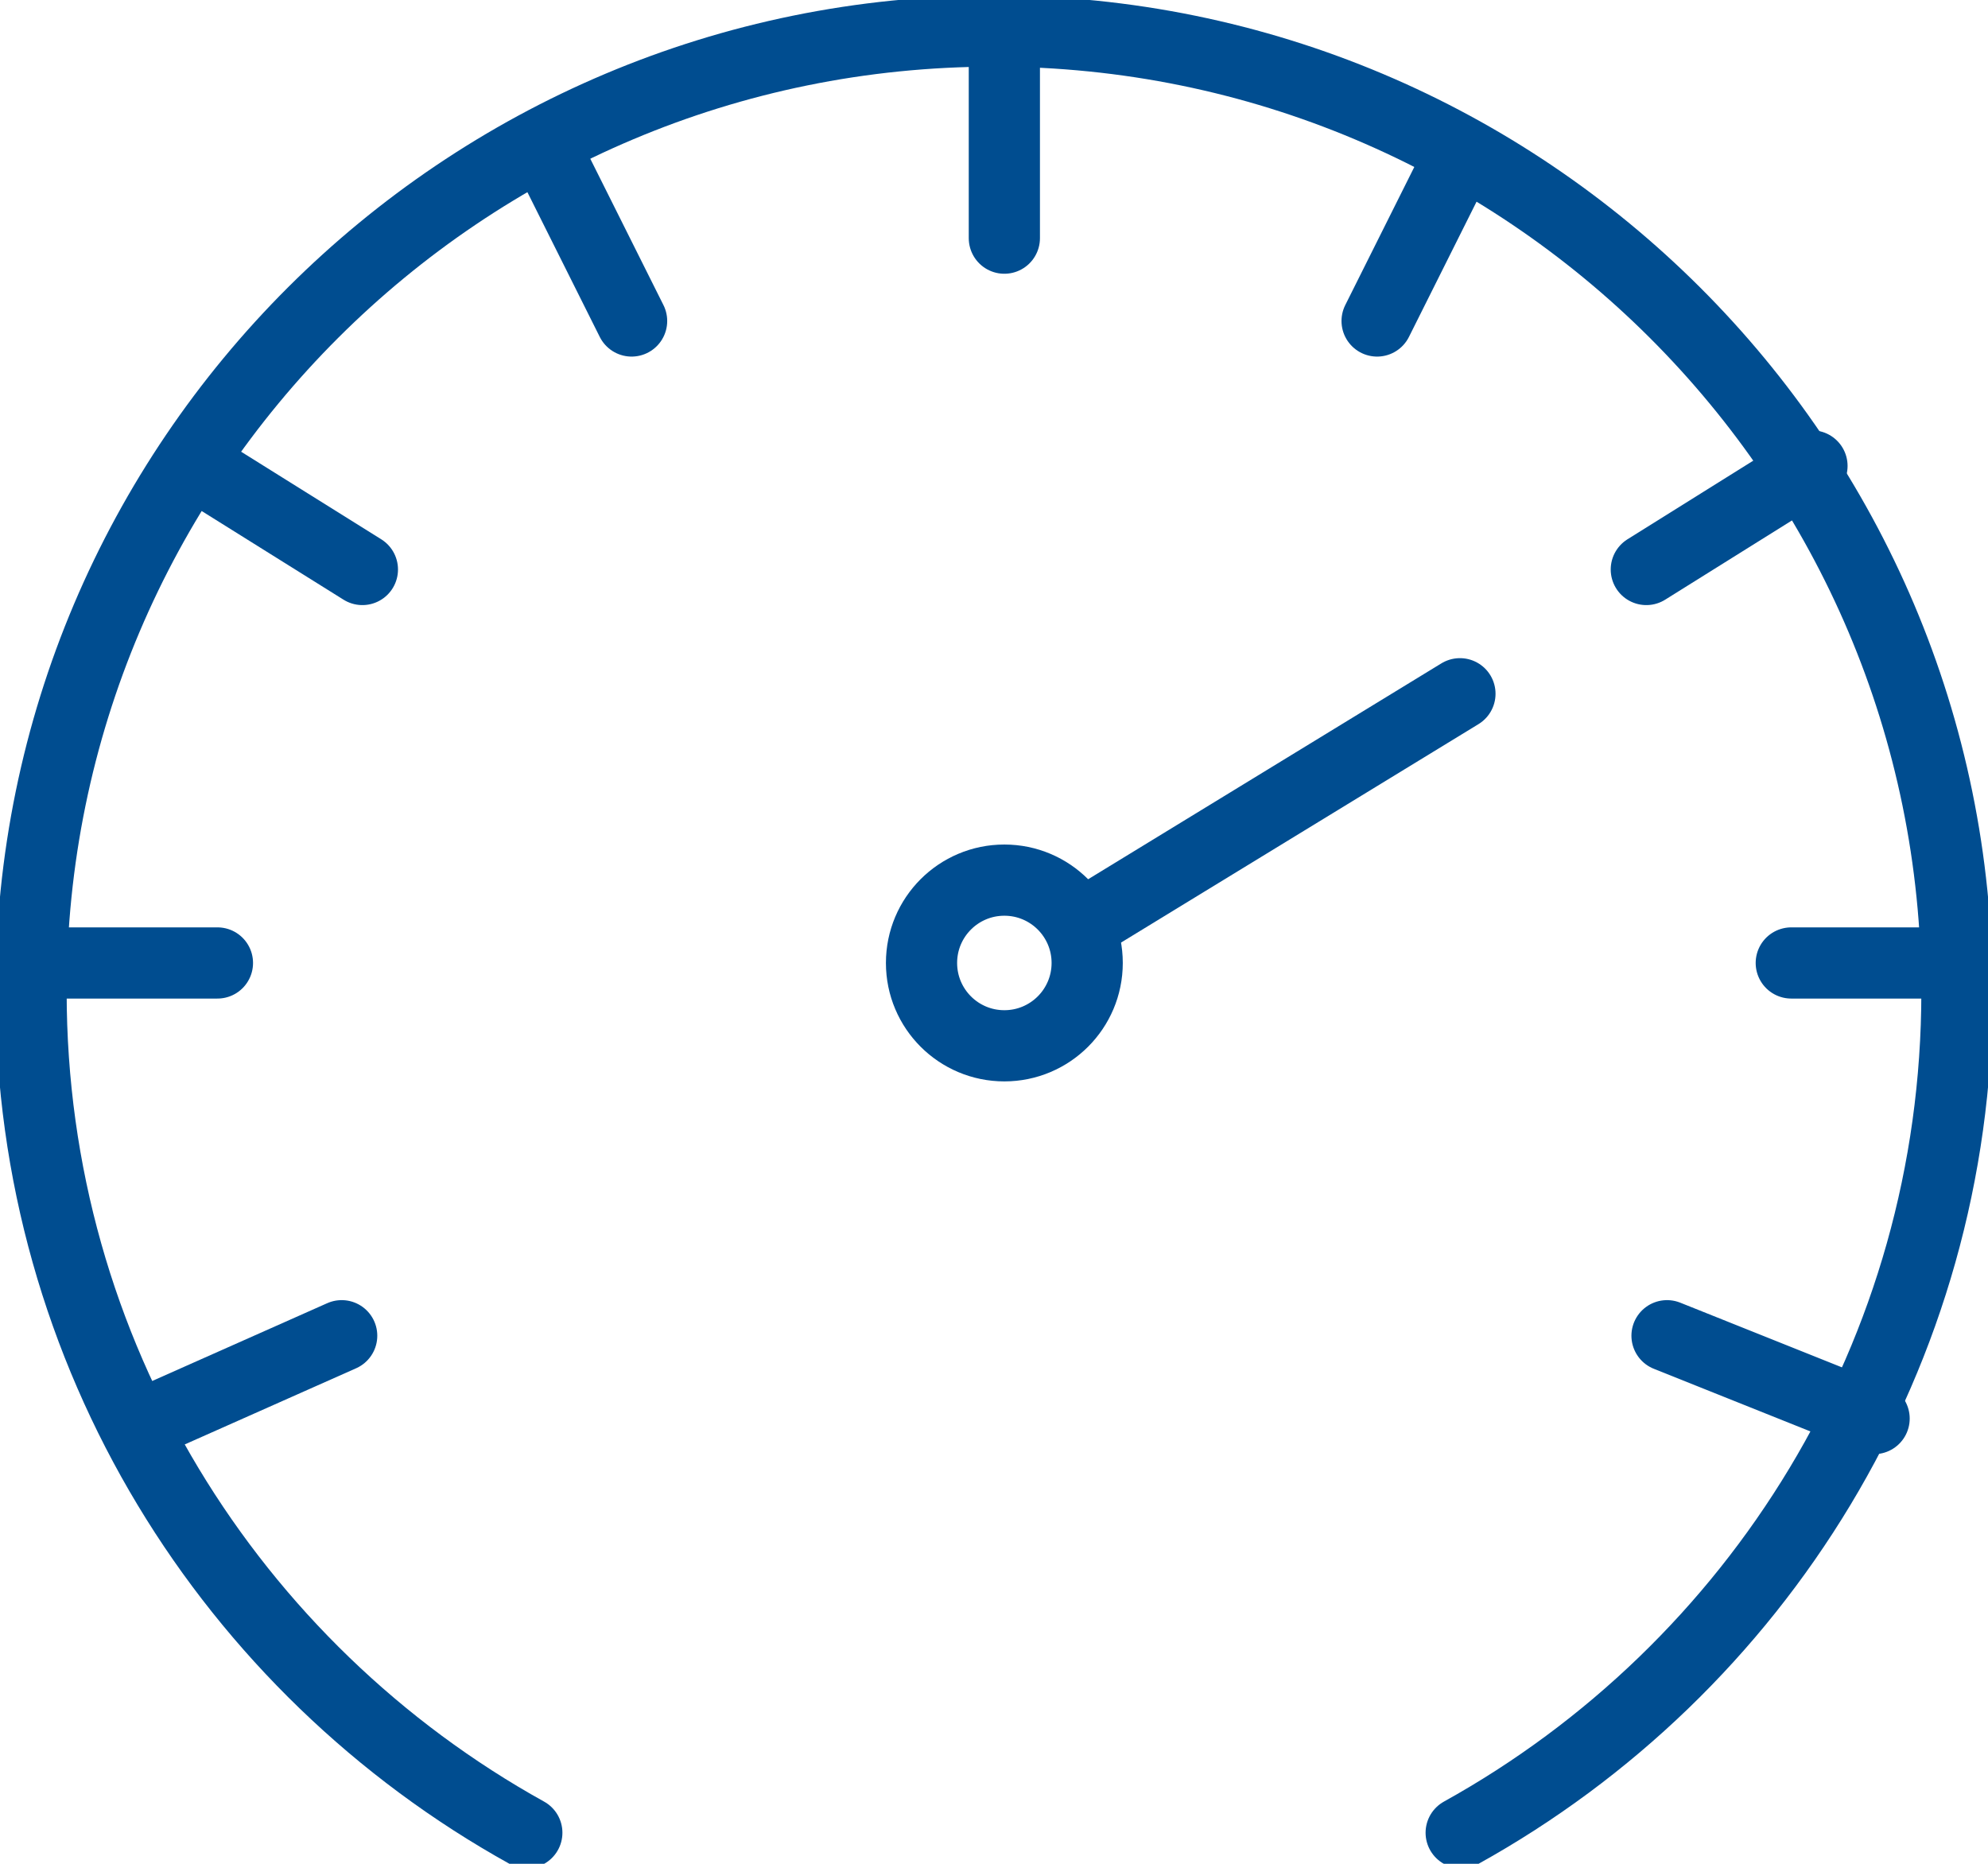
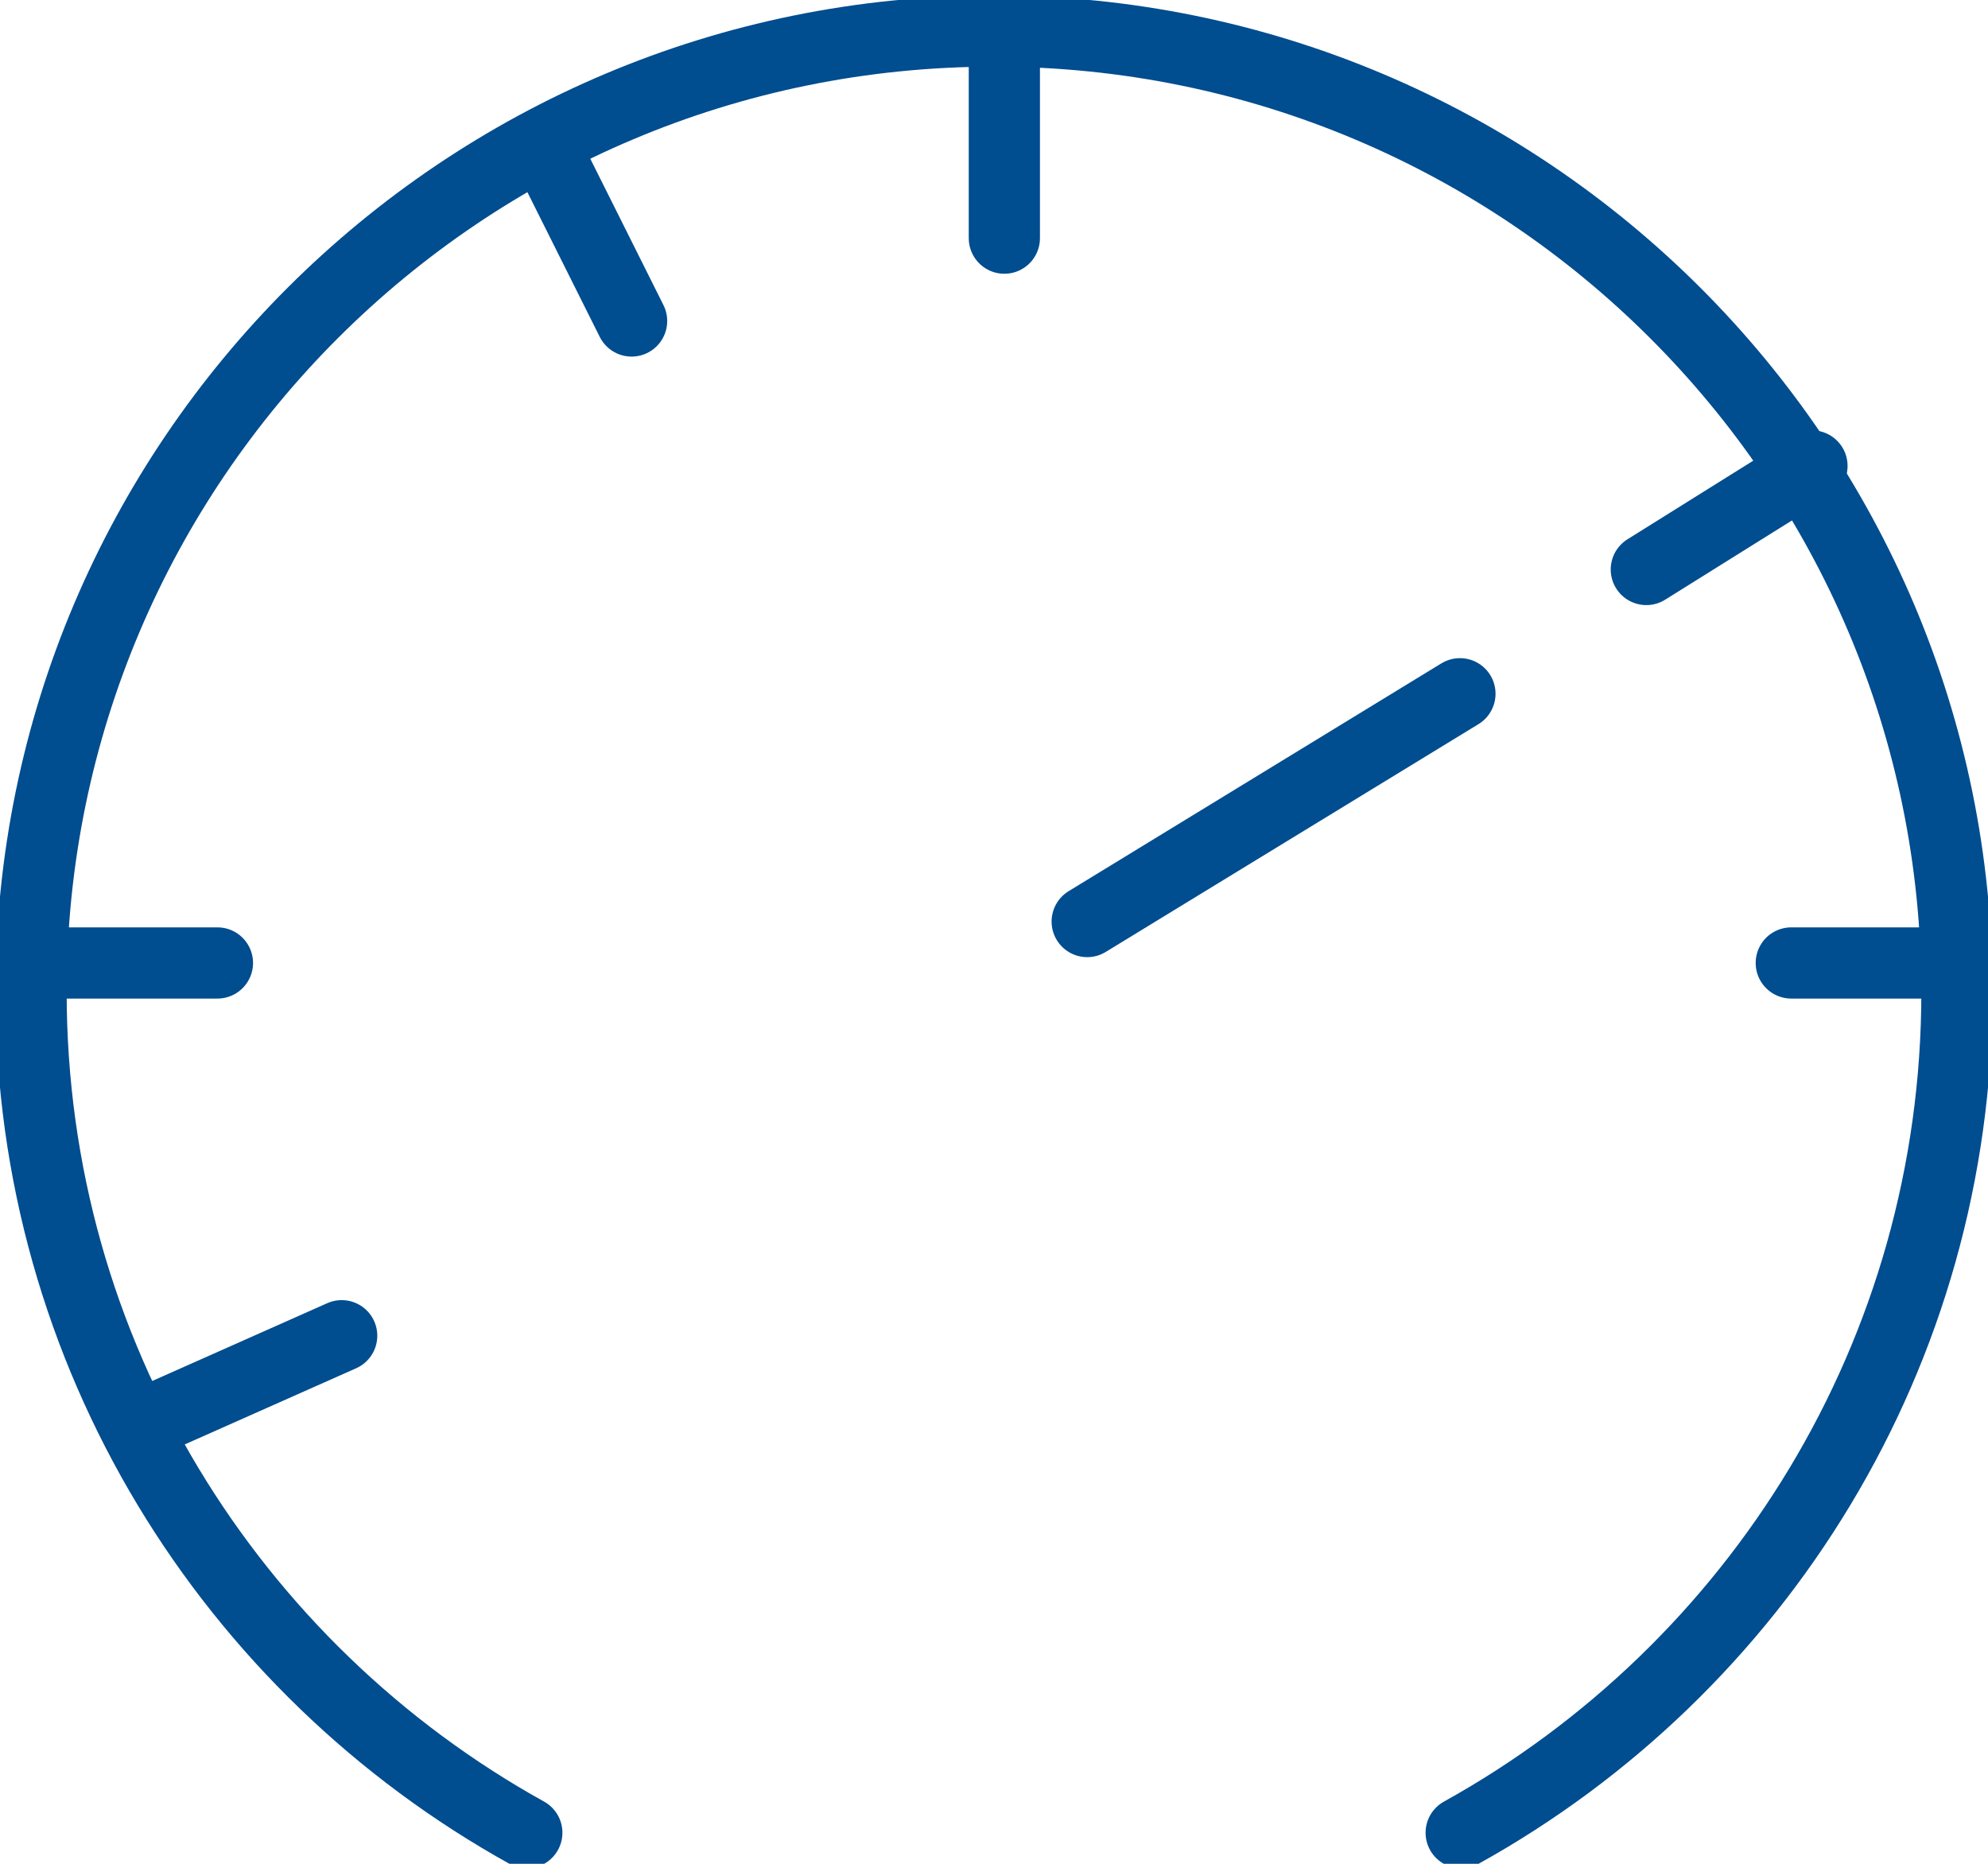
<svg xmlns="http://www.w3.org/2000/svg" width="96" height="90" xml:space="preserve" overflow="hidden">
  <g transform="translate(-2941 -1629)">
-     <path d="M2993.5 1675.5C2993.5 1677.71 2991.71 1679.5 2989.5 1679.5 2987.29 1679.5 2985.5 1677.71 2985.5 1675.5 2985.5 1673.29 2987.29 1671.5 2989.5 1671.5 2991.71 1671.5 2993.5 1673.29 2993.5 1675.5Z" stroke="#004D90" stroke-width="3.438" stroke-linecap="round" stroke-linejoin="round" stroke-miterlimit="10" fill="none" fill-rule="evenodd" />
+     <path d="M2993.5 1675.5Z" stroke="#004D90" stroke-width="3.438" stroke-linecap="round" stroke-linejoin="round" stroke-miterlimit="10" fill="none" fill-rule="evenodd" />
    <path d="M2993.5 1673.5 3011.5 1662.5" stroke="#004D90" stroke-width="3.438" stroke-linecap="round" stroke-linejoin="round" stroke-miterlimit="10" fill="none" fill-rule="evenodd" />
    <path d="M2948.5 1697.5 2957.5 1693.5" stroke="#004D90" stroke-width="3.438" stroke-linecap="round" stroke-linejoin="round" stroke-miterlimit="10" fill="none" fill-rule="evenodd" />
    <path d="M2943.5 1675.5 2951.5 1675.5" stroke="#004D90" stroke-width="3.438" stroke-linecap="round" stroke-linejoin="round" stroke-miterlimit="10" fill="none" fill-rule="evenodd" />
-     <path d="M2950.5 1651.5 2958.5 1656.5" stroke="#004D90" stroke-width="3.438" stroke-linecap="round" stroke-linejoin="round" stroke-miterlimit="10" fill="none" fill-rule="evenodd" />
    <path d="M2967.5 1636.5 2971.5 1644.5" stroke="#004D90" stroke-width="3.438" stroke-linecap="round" stroke-linejoin="round" stroke-miterlimit="10" fill="none" fill-rule="evenodd" />
-     <path d="M3031.5 1697.5 3021.5 1693.5" stroke="#004D90" stroke-width="3.438" stroke-linecap="round" stroke-linejoin="round" stroke-miterlimit="10" fill="none" fill-rule="evenodd" />
    <path d="M3035.5 1675.5 3027.5 1675.5" stroke="#004D90" stroke-width="3.438" stroke-linecap="round" stroke-linejoin="round" stroke-miterlimit="10" fill="none" fill-rule="evenodd" />
    <path d="M3028.5 1651.5 3020.5 1656.5" stroke="#004D90" stroke-width="3.438" stroke-linecap="round" stroke-linejoin="round" stroke-miterlimit="10" fill="none" fill-rule="evenodd" />
-     <path d="M3011.5 1636.5 3007.5 1644.5" stroke="#004D90" stroke-width="3.438" stroke-linecap="round" stroke-linejoin="round" stroke-miterlimit="10" fill="none" fill-rule="evenodd" />
    <path d="M2989.5 1630.5 2989.5 1640.5" stroke="#004D90" stroke-width="3.438" stroke-linecap="round" stroke-linejoin="round" stroke-miterlimit="10" fill="none" fill-rule="evenodd" />
    <path d="M3011.56 1717.5C3025.84 1709.58 3035.5 1694.37 3035.5 1676.91 3035.5 1651.28 3014.68 1630.5 2989 1630.5 2963.32 1630.5 2942.5 1651.28 2942.5 1676.91 2942.5 1694.37 2952.16 1709.58 2966.44 1717.5" stroke="#004D90" stroke-width="3.438" stroke-linecap="round" stroke-linejoin="round" stroke-miterlimit="10" fill="none" fill-rule="evenodd" />
  </g>
</svg>